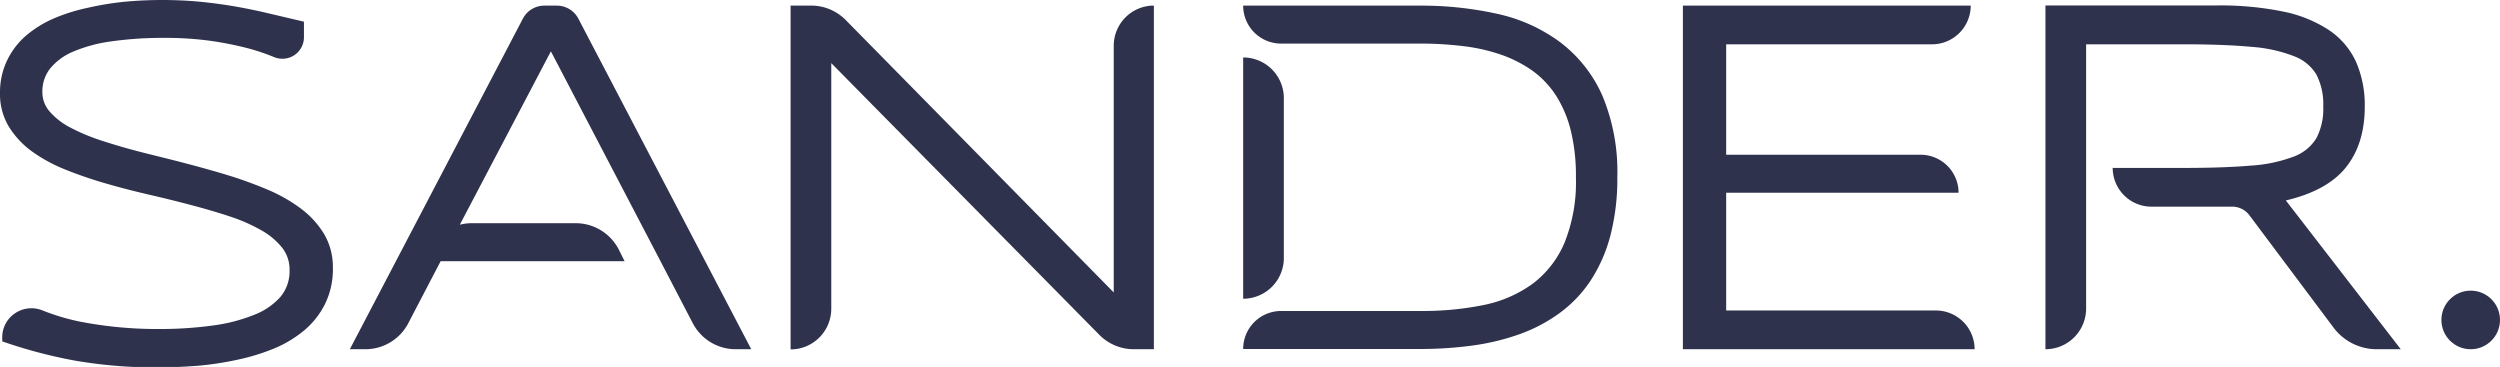
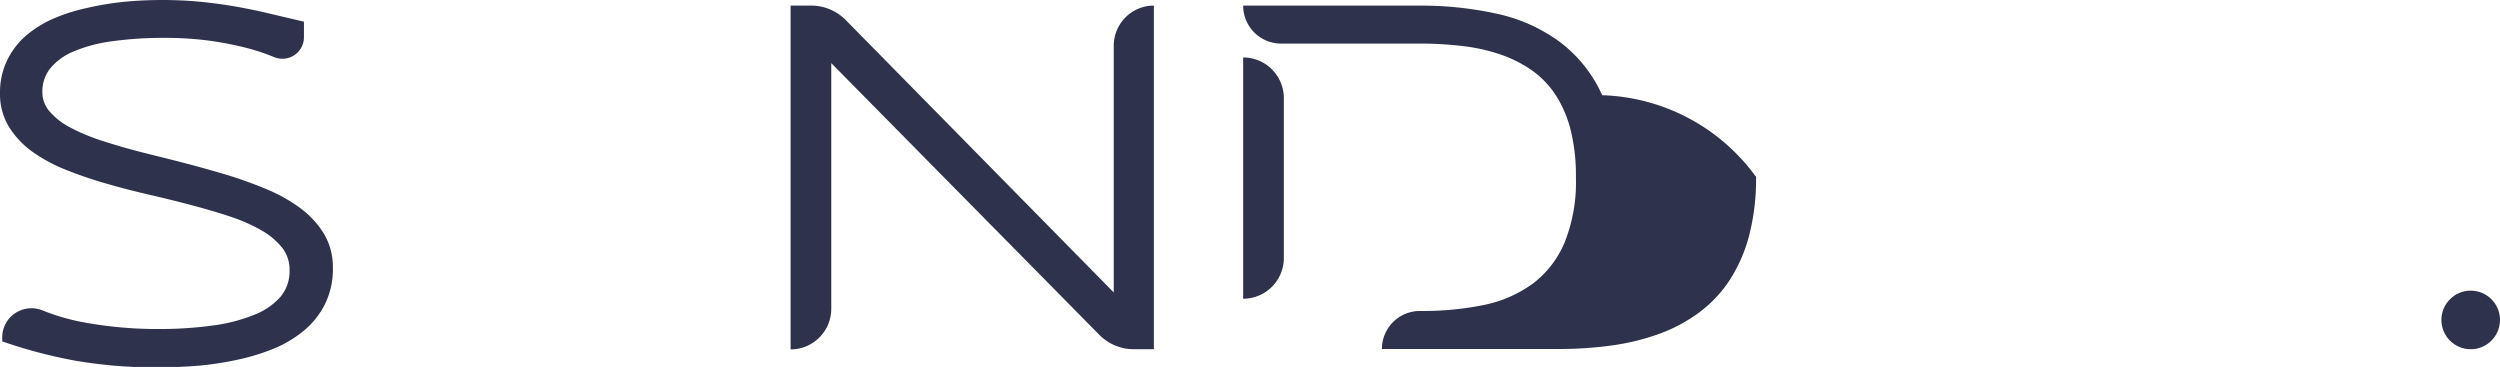
<svg xmlns="http://www.w3.org/2000/svg" viewBox="0 0 412.98 60.61">
  <defs>
    <style>
                                .cls-1 {
                                    fill: #2f324d;
                                }
                            </style>
  </defs>
  <g data-name="Calque 2" id="Calque_2">
    <g data-name="Calque 1" id="Calque_1-2">
-       <path class="cls-1" d="M95.54,3.08A4,4,0,0,0,92,.93H89.92a4,4,0,0,0-3.54,2.14L57.79,57.69h2.57a8,8,0,0,0,7.09-4.3l1.11-2.14,1.15-2.2,3.08-5.9h0L90,10.39l1-1.91,1,1.91,17.11,32.76h0l5.33,10.24a8,8,0,0,0,7.09,4.3h2.57ZM70.86,41.15l-1,2h33.32l-1-2A8,8,0,0,0,95,36.87H77.94A8,8,0,0,0,70.86,41.15Z" />
      <path class="cls-1" d="M137.32,10.43V51a6.72,6.72,0,0,1-6.72,6.72h0V.92H134a8.05,8.05,0,0,1,5.71,2.39l44.27,45V7.56A6.64,6.64,0,0,1,190.61.92h0V57.69h-3.32a8,8,0,0,1-5.69-2.38Z" />
-       <path class="cls-1" d="M264.67,15.73a22.46,22.46,0,0,0-7-8.8,27.16,27.16,0,0,0-10.4-4.66A57.79,57.79,0,0,0,234.54.93H205.36a6.27,6.27,0,0,0,6.27,6.27h22.93a58.26,58.26,0,0,1,7.31.44,29.62,29.62,0,0,1,6.28,1.46,20.7,20.7,0,0,1,5.12,2.67,15.27,15.27,0,0,1,3.79,4.05,19.35,19.35,0,0,1,2.42,5.74,31.41,31.41,0,0,1,.85,7.73,26.84,26.84,0,0,1-1.89,10.82,16.56,16.56,0,0,1-5.2,6.72,20.69,20.69,0,0,1-8.07,3.54,50.49,50.49,0,0,1-10.61,1H211.64a6.28,6.28,0,0,0-6.28,6.28h29.26a62.93,62.93,0,0,0,8.76-.59,38.44,38.44,0,0,0,7.79-1.91,26.12,26.12,0,0,0,6.58-3.52,21,21,0,0,0,5.07-5.38,25.34,25.34,0,0,0,3.22-7.4,37.47,37.47,0,0,0,1.13-9.62A32.61,32.61,0,0,0,264.67,15.73ZM205.36,9.49V49.35a6.73,6.73,0,0,0,6.72-6.72V16.21A6.72,6.72,0,0,0,205.36,9.49Z" />
-       <path class="cls-1" d="M285.15,31.84h38.39a6.28,6.28,0,0,0-6.28-6.28H285.15V7.32h34a6.4,6.4,0,0,0,6.4-6.4H278V57.69h48.19a6.4,6.4,0,0,0-6.4-6.4H285.15Z" />
-       <path class="cls-1" d="M377.6,33.11c4.29-1,7.52-2.7,9.59-5.06,2.29-2.62,3.45-6.13,3.45-10.44a17.94,17.94,0,0,0-1.39-7.28A12.68,12.68,0,0,0,384.77,5a21.44,21.44,0,0,0-7.66-3.1,51.85,51.85,0,0,0-11-1H337.89V57.69A6.72,6.72,0,0,0,344.61,51V7.32h16.23c4.36,0,8.1.14,11.09.42A24.15,24.15,0,0,1,379,9.3a7.31,7.31,0,0,1,3.64,3,10.62,10.62,0,0,1,1.14,5.29,10.38,10.38,0,0,1-1.15,5.27,7.41,7.41,0,0,1-3.7,3,24.29,24.29,0,0,1-7.16,1.5c-3,.26-6.76.38-11.12.38H349a6.41,6.41,0,0,0,6.4,6.4h10.79c.84,0,1.65,0,2.43,0h0a3.55,3.55,0,0,1,2.95,1.4L385.5,54.14a8.92,8.92,0,0,0,7.09,3.55h4Z" />
+       <path class="cls-1" d="M264.67,15.73a22.46,22.46,0,0,0-7-8.8,27.16,27.16,0,0,0-10.4-4.66A57.79,57.79,0,0,0,234.54.93H205.36a6.27,6.27,0,0,0,6.27,6.27h22.93a58.26,58.26,0,0,1,7.31.44,29.62,29.62,0,0,1,6.28,1.46,20.7,20.7,0,0,1,5.12,2.67,15.27,15.27,0,0,1,3.79,4.05,19.35,19.35,0,0,1,2.42,5.74,31.41,31.41,0,0,1,.85,7.73,26.84,26.84,0,0,1-1.89,10.82,16.56,16.56,0,0,1-5.2,6.72,20.69,20.69,0,0,1-8.07,3.54,50.49,50.49,0,0,1-10.61,1a6.28,6.28,0,0,0-6.28,6.28h29.26a62.93,62.93,0,0,0,8.76-.59,38.44,38.44,0,0,0,7.79-1.91,26.12,26.12,0,0,0,6.58-3.52,21,21,0,0,0,5.07-5.38,25.34,25.34,0,0,0,3.22-7.4,37.47,37.47,0,0,0,1.13-9.62A32.61,32.61,0,0,0,264.67,15.73ZM205.36,9.49V49.35a6.73,6.73,0,0,0,6.72-6.72V16.21A6.72,6.72,0,0,0,205.36,9.49Z" />
      <path class="cls-1" d="M53.53,38.64a15,15,0,0,0-3.86-4.21,26.11,26.11,0,0,0-5.56-3.14A68.22,68.22,0,0,0,37.5,28.9c-2.3-.7-4.71-1.36-7.15-2s-4.8-1.2-7.1-1.79-4.44-1.22-6.47-1.88a33.08,33.08,0,0,1-5.22-2.19,11.52,11.52,0,0,1-3.38-2.64A4.82,4.82,0,0,1,7,15.24a6.12,6.12,0,0,1,1.25-3.88,9.72,9.72,0,0,1,3.79-2.81,24.46,24.46,0,0,1,6.38-1.72,60.32,60.32,0,0,1,8.77-.57,53.82,53.82,0,0,1,7.39.46,55.27,55.27,0,0,1,6,1.16,34.83,34.83,0,0,1,4.69,1.55,3.56,3.56,0,0,0,4.94-3.28V3.58l-6-1.41c-1.76-.42-3.58-.79-5.42-1.11S35.08.49,33.09.29a68,68,0,0,0-12.53,0,50.28,50.28,0,0,0-6.07,1A30.16,30.16,0,0,0,9,3,18.34,18.34,0,0,0,4.33,5.86,12.71,12.71,0,0,0,1.16,10,12.32,12.32,0,0,0,0,15.41a10.45,10.45,0,0,0,1.47,5.53,14.56,14.56,0,0,0,3.86,4.11,25.89,25.89,0,0,0,5.56,3,69.49,69.49,0,0,0,6.58,2.25c2.3.67,4.7,1.29,7.13,1.85s4.81,1.15,7,1.73,4.41,1.22,6.44,1.9a28.05,28.05,0,0,1,5.2,2.3A11.55,11.55,0,0,1,46.67,41a5.79,5.79,0,0,1,1.16,3.6A6.58,6.58,0,0,1,46.36,49,11.07,11.07,0,0,1,42,52a27.88,27.88,0,0,1-6.92,1.78,64.11,64.11,0,0,1-8.87.57,66.94,66.94,0,0,1-13-1.22A36.07,36.07,0,0,1,7,51.27a4.84,4.84,0,0,0-4.53.49,4.76,4.76,0,0,0-2.1,4v.63l.6.21a80.07,80.07,0,0,0,11.58,3,77.68,77.68,0,0,0,13.54,1.09c2.16,0,4.38-.1,6.61-.27a52.41,52.41,0,0,0,6.55-1,34.9,34.9,0,0,0,6-1.84,19.35,19.35,0,0,0,5-3A13.69,13.69,0,0,0,53.7,50.2a13.07,13.07,0,0,0,1.29-6A10.74,10.74,0,0,0,53.53,38.64Z" />
      <circle class="cls-1" cx="408.14" cy="52.85" r="4.84" />
    </g>
  </g>
</svg>